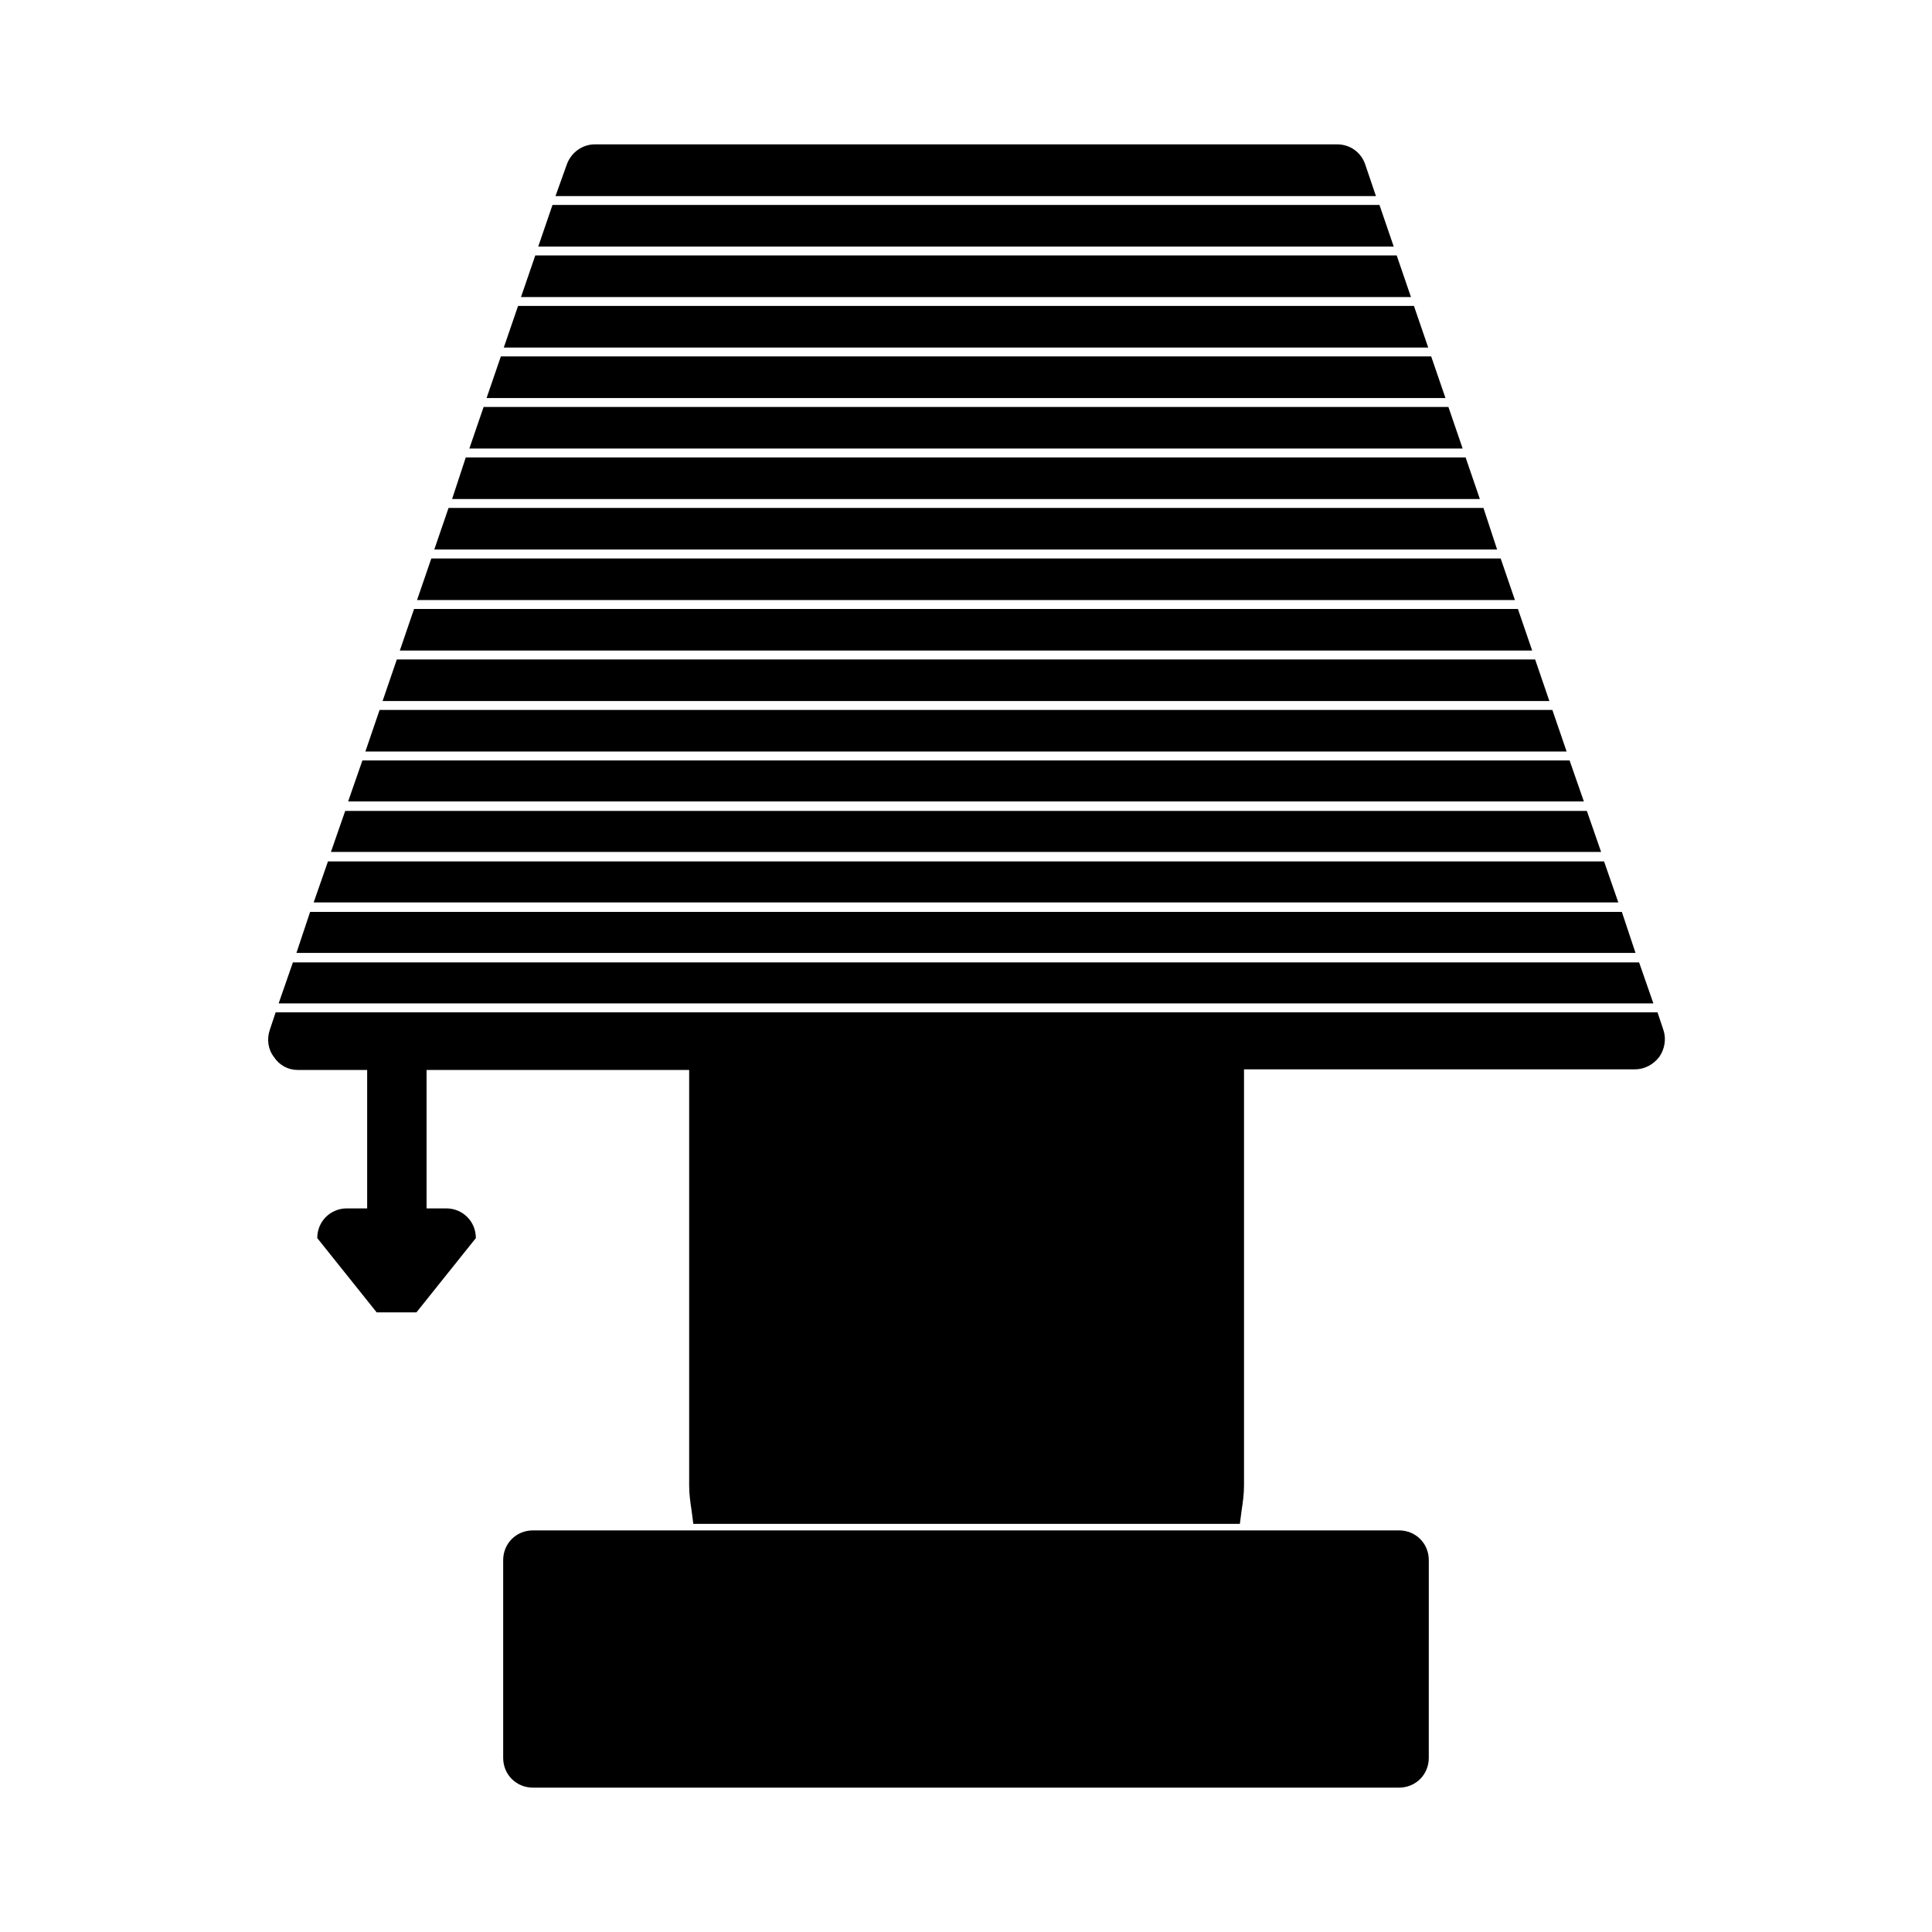
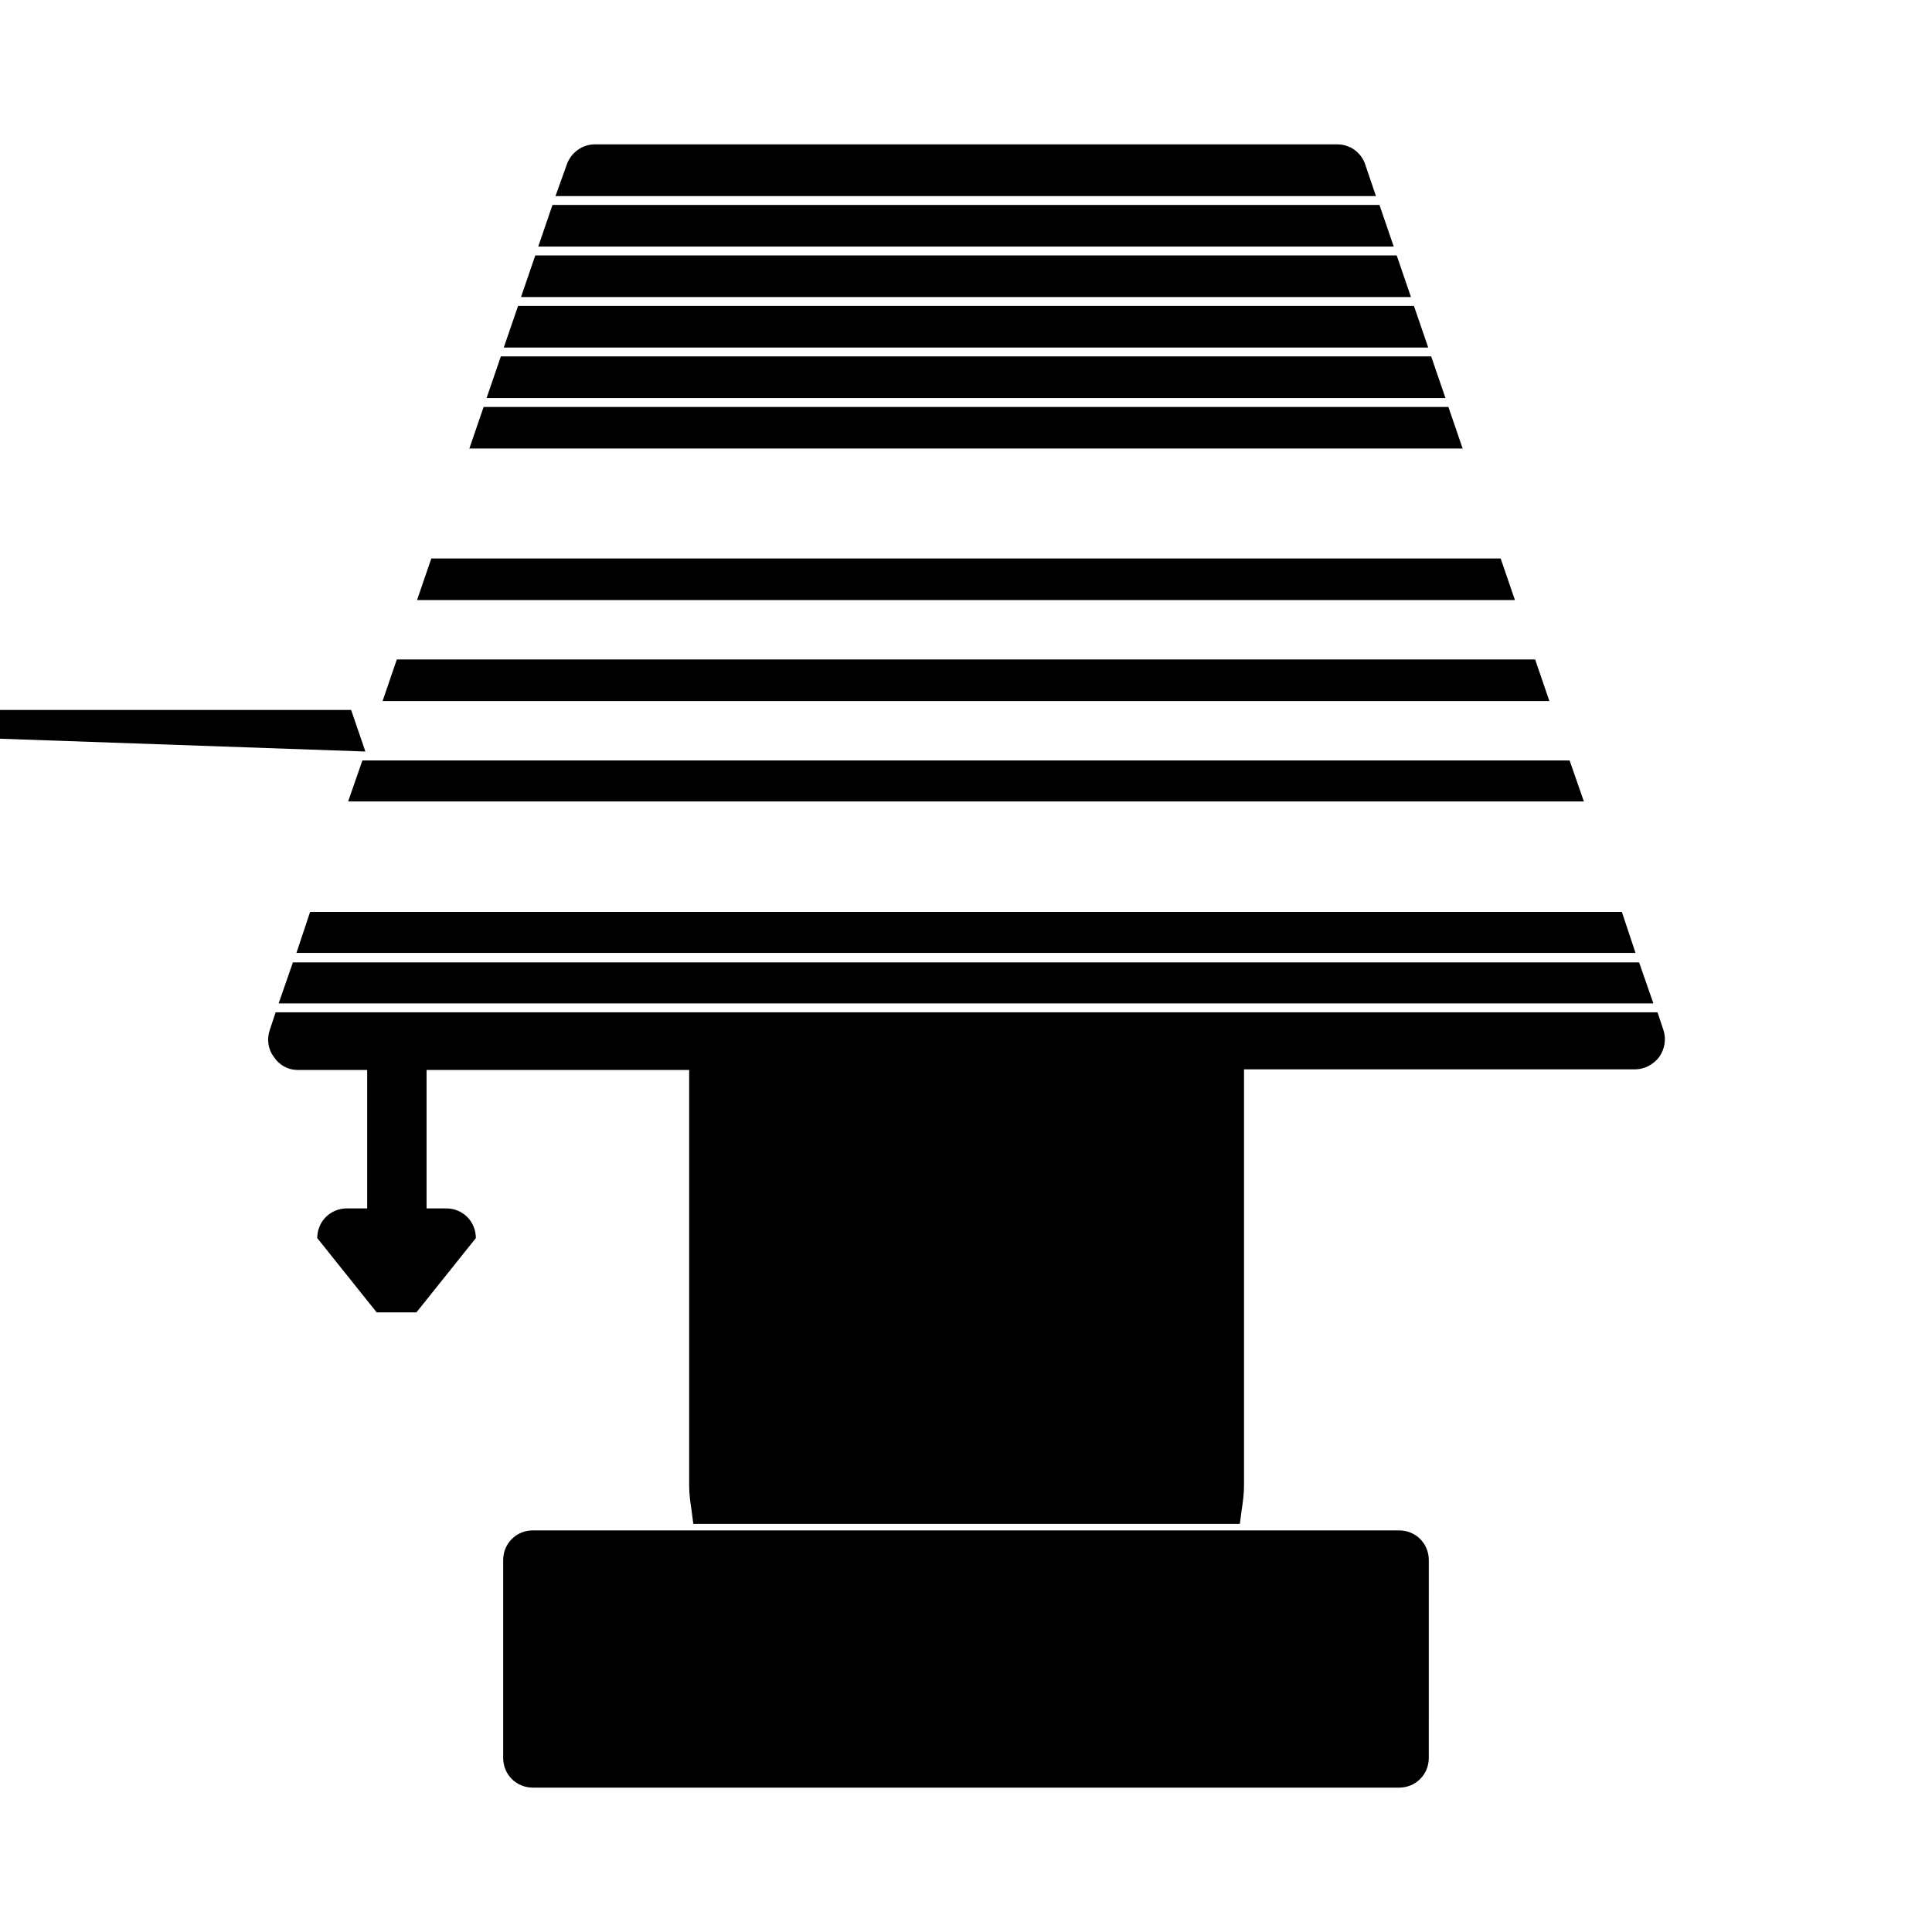
<svg xmlns="http://www.w3.org/2000/svg" fill="#000000" width="800px" height="800px" version="1.1" viewBox="144 144 512 512">
  <g>
    <path d="m236.26 356.39h327.48l-3.781-10.863h-319.92z" />
-     <path d="m240.83 343.16h318.34l-3.781-11.023h-310.79z" />
+     <path d="m240.83 343.16l-3.781-11.023h-310.79z" />
    <path d="m245.39 329.78h309.21l-3.777-11.023h-301.66z" />
-     <path d="m231.7 369.77h336.61l-3.777-10.863h-329.05z" />
-     <path d="m249.96 316.4h300.08l-3.777-11.023h-292.53z" />
    <path d="m573.81 385.67h-347.63l-3.621 10.863h354.87z" />
    <path d="m498.4 182.26h-196.8c-3.305 0-6.297 2.203-7.398 5.352l-2.992 8.348h217.43l-2.832-8.344c-1.105-3.309-4.098-5.356-7.402-5.356z" />
    <path d="m578.38 399.05h-356.76l-3.777 10.863h364.32z" />
-     <path d="m227.13 383.15h345.74l-3.777-10.863h-338.18z" />
    <path d="m277.51 236.1h244.98l-3.781-11.02h-237.42z" />
    <path d="m282.07 222.72h235.85l-3.777-11.02h-228.29z" />
    <path d="m272.95 249.48h254.11l-3.781-11.02h-246.55z" />
    <path d="m286.64 209.34h226.71l-3.777-11.023h-219.16z" />
    <path d="m254.52 303.02h290.95l-3.777-11.02h-283.39z" />
-     <path d="m259.09 289.63h281.66l-3.621-11.02h-274.26z" />
-     <path d="m263.81 276.25h272.37l-3.777-11.02h-264.97z" />
    <path d="m268.38 262.87h263.24l-3.777-11.02h-255.68z" />
    <path d="m285.22 549.57c-4.41 0-7.871 3.465-7.871 7.871v52.426c0 4.41 3.465 7.871 7.871 7.871h229.55c4.41 0 7.871-3.465 7.871-7.871l0.004-52.426c0-4.41-3.465-7.871-7.871-7.871z" />
    <path d="m222.88 427.55h18.422v36.684h-5.356c-4.41 0-7.871 3.465-7.871 7.871l15.742 19.68h10.547l15.742-19.68c0-4.41-3.465-7.871-7.871-7.871h-5.191v-36.684h69.59v110.21c0 2.203 0.316 4.41 0.629 6.453l0.473 3.621h144.84l0.473-3.621c0.316-2.047 0.629-4.25 0.629-6.613v-110.21h103.6c2.519 0 4.879-1.258 6.453-3.305 1.418-2.047 1.891-4.723 1.102-7.086l-1.574-4.723h-366.21l-1.574 4.723c-0.789 2.363-0.473 5.039 1.102 7.086 1.418 2.207 3.781 3.465 6.301 3.465z" />
  </g>
</svg>